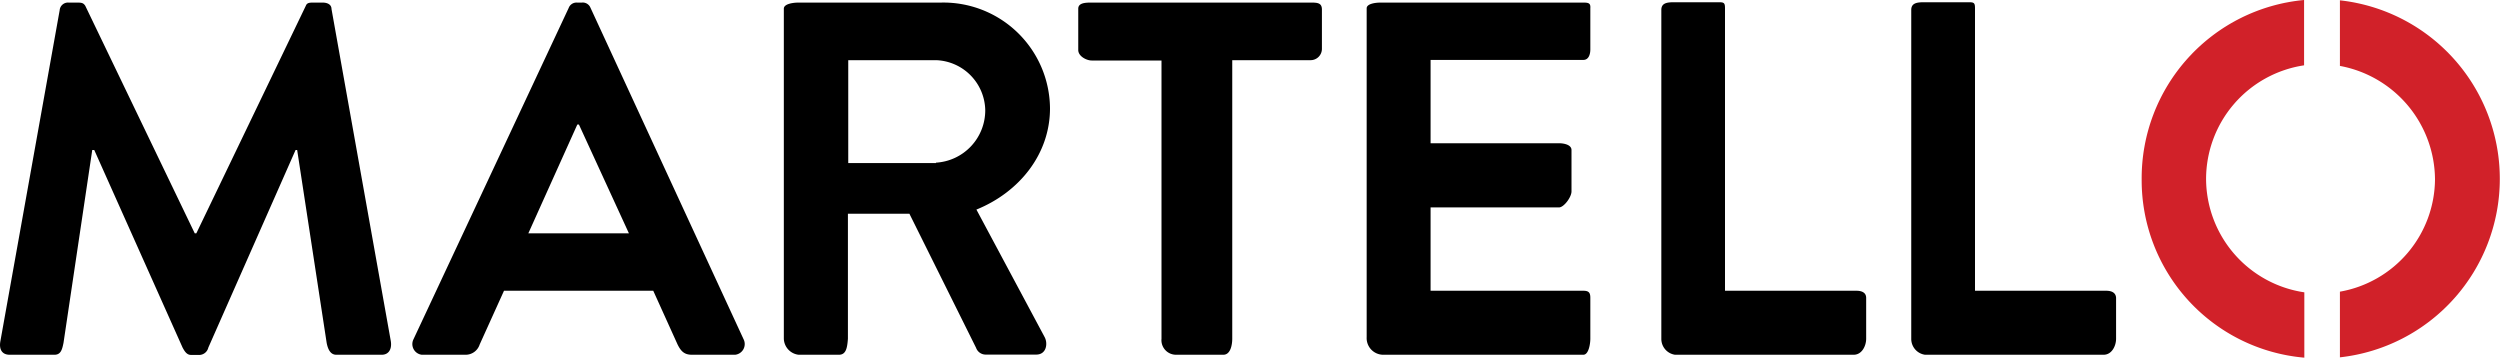
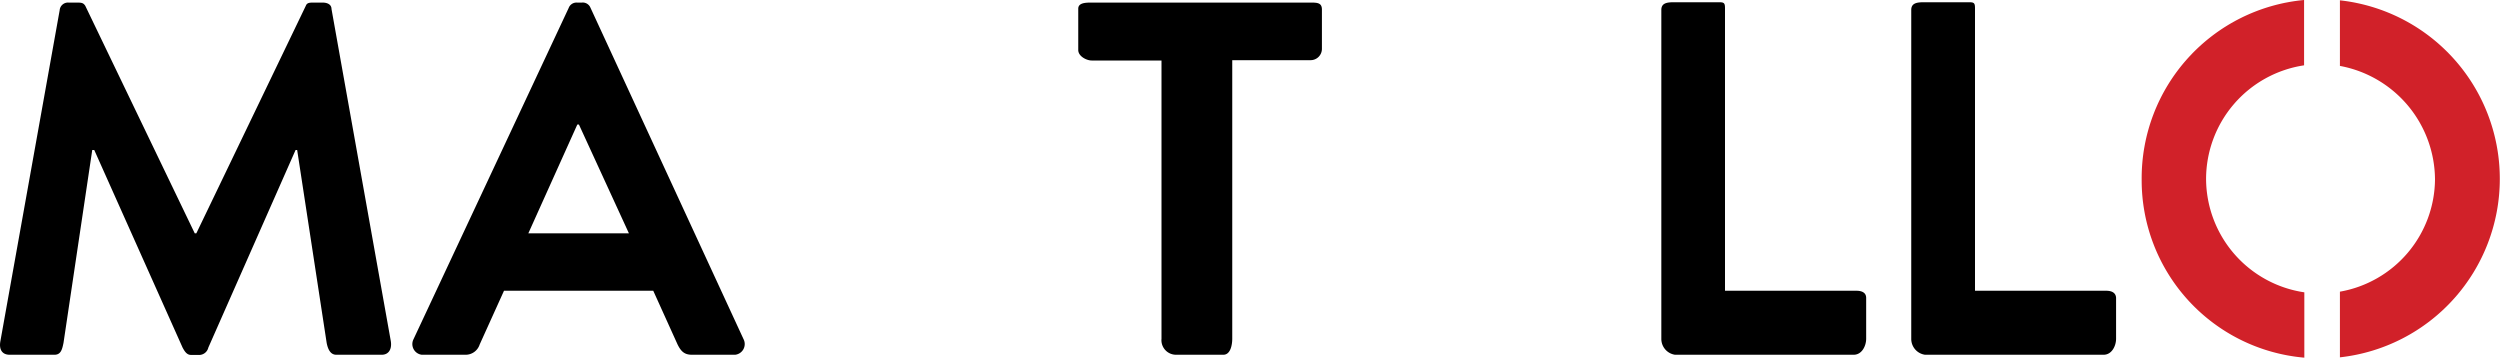
<svg xmlns="http://www.w3.org/2000/svg" viewBox="0 0 300 42.92">
  <path d="M222.77,34.89H207V1c0-.58-.08-.73-.65-.73h-5.5c-.84,0-1.49.11-1.49.92V40.65A1.92,1.92,0,0,0,201,42.57h21.44c1,0,1.5-1.08,1.5-1.92V35.73C223.93,35.12,223.43,34.89,222.77,34.89Z" />
-   <path d="M190,.31H165.68C165,.31,164,.46,164,1V40.46a2,2,0,0,0,1.92,2.11H190c.65,0,.84-1.34.84-1.92V35.73c0-.61-.19-.84-.84-.84H171.67v-10h15.41c.58,0,1.5-1.23,1.5-1.92V18c0-.62-.88-.81-1.5-.81H171.67v-10H190c.65,0,.84-.69.84-1.26V1C190.88.42,190.69.31,190,.31Z" />
  <path d="M157.34.31H131c-.65,0-1.61,0-1.61.73V6c0,.76,1,1.26,1.61,1.26h8.38V40.65a1.75,1.75,0,0,0,1.77,1.92h5.65c.88,0,1.07-1.23,1.07-1.92V7.22h9.34a1.36,1.36,0,0,0,1.42-1.38V1.11C158.61.38,158.15.31,157.34.31Z" />
-   <path d="M126,13A12.79,12.79,0,0,0,112.93.31H95.83c-.65,0-1.77.15-1.77.73V40.65a2,2,0,0,0,1.77,1.92h4.84c.85,0,1-.81,1.08-1.92v-15h7.38l8,16.09a1.22,1.22,0,0,0,1.11.81h6.11c1.23,0,1.42-1.34,1-2.11l-8.18-15.29C122.34,23.05,126,18.48,126,13Zm-13.68,6.57H101.79V7.22h10.52a6.12,6.12,0,0,1,5.92,6A6.29,6.29,0,0,1,112.31,19.52Z" />
  <path d="M70.82.85a1,1,0,0,0-1-.54h-.58a1,1,0,0,0-1,.65L49.61,40.73a1.29,1.29,0,0,0,1,1.84h5.23a1.77,1.77,0,0,0,1.72-1.23l2.92-6.45H78.39l2.92,6.45c.42.85.84,1.23,1.73,1.23h5.18a1.29,1.29,0,0,0,1-1.88ZM63.4,28l5.88-13.06h.19l6,13.06Z" />
  <path d="M39.78,1.08c0-.5-.43-.77-1.08-.77h-1c-.54,0-.85,0-1,.38L23.56,28h-.19L10.23.69C10,.35,9.81.31,9.23.31h-1a1,1,0,0,0-1.07.92L.05,40.92c-.19,1,.19,1.65,1.11,1.65H6.54c.77,0,.92-.65,1.08-1.42L11.07,18h.24l10.6,23.71c.19.34.46.88,1,.88H24a1.14,1.14,0,0,0,1-.88L35.47,18h.19L39.2,41.15c.15.77.46,1.42,1.15,1.42h5.46c.84,0,1.27-.69,1.07-1.73Z" />
  <path d="M252.74,34.89H237V1c0-.58-.08-.73-.65-.73h-5.5c-.84,0-1.5.11-1.5.92V40.65A1.92,1.92,0,0,0,231,42.57h21.43c1,0,1.5-1.08,1.5-1.92V35.73C253.89,35.12,253.4,34.89,252.74,34.89Z" />
  <path d="M264.73,21.48A13.81,13.81,0,0,1,276.49,7.84V0A21.48,21.48,0,0,0,257,21.52a21.37,21.37,0,0,0,19.52,21.4V35.08A13.81,13.81,0,0,1,264.73,21.48Z" fill="#d12129" />
  <path d="M280.79,0V7.91A13.94,13.94,0,0,1,292.2,21.52,13.79,13.79,0,0,1,280.79,35v7.88a21.55,21.55,0,0,0,0-42.84Z" fill="#d12129" />
</svg>